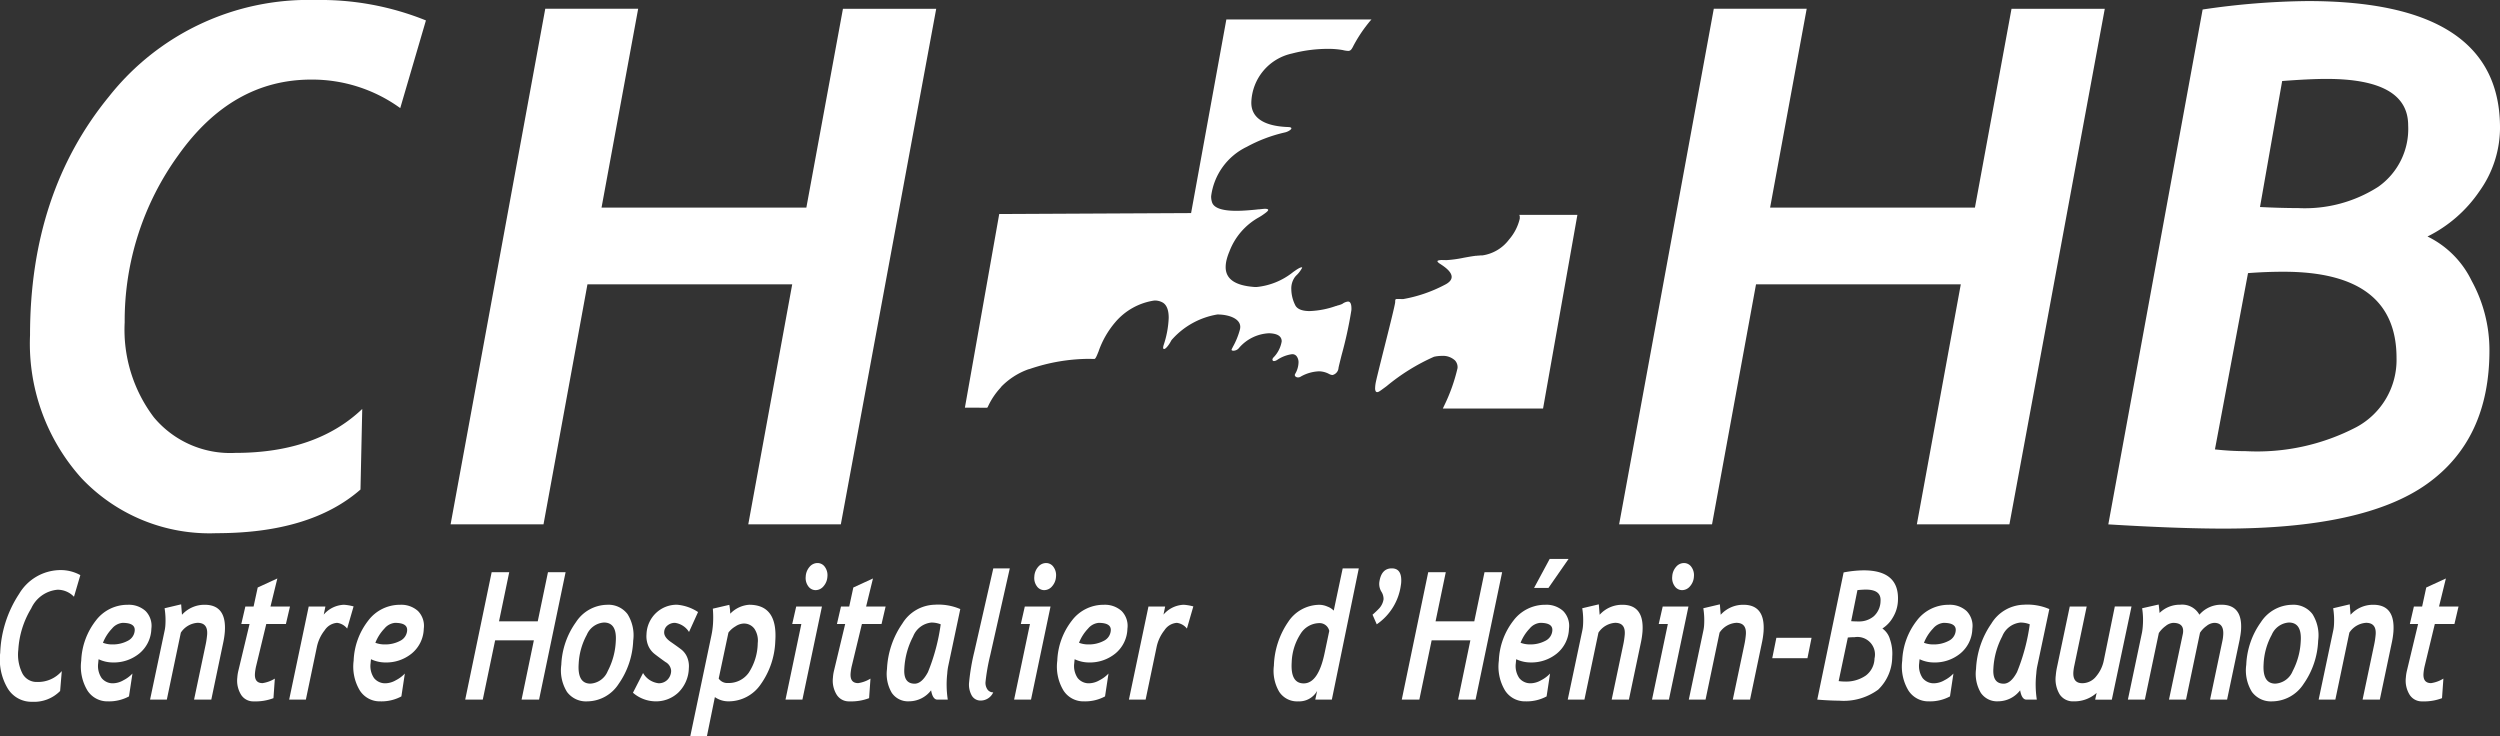
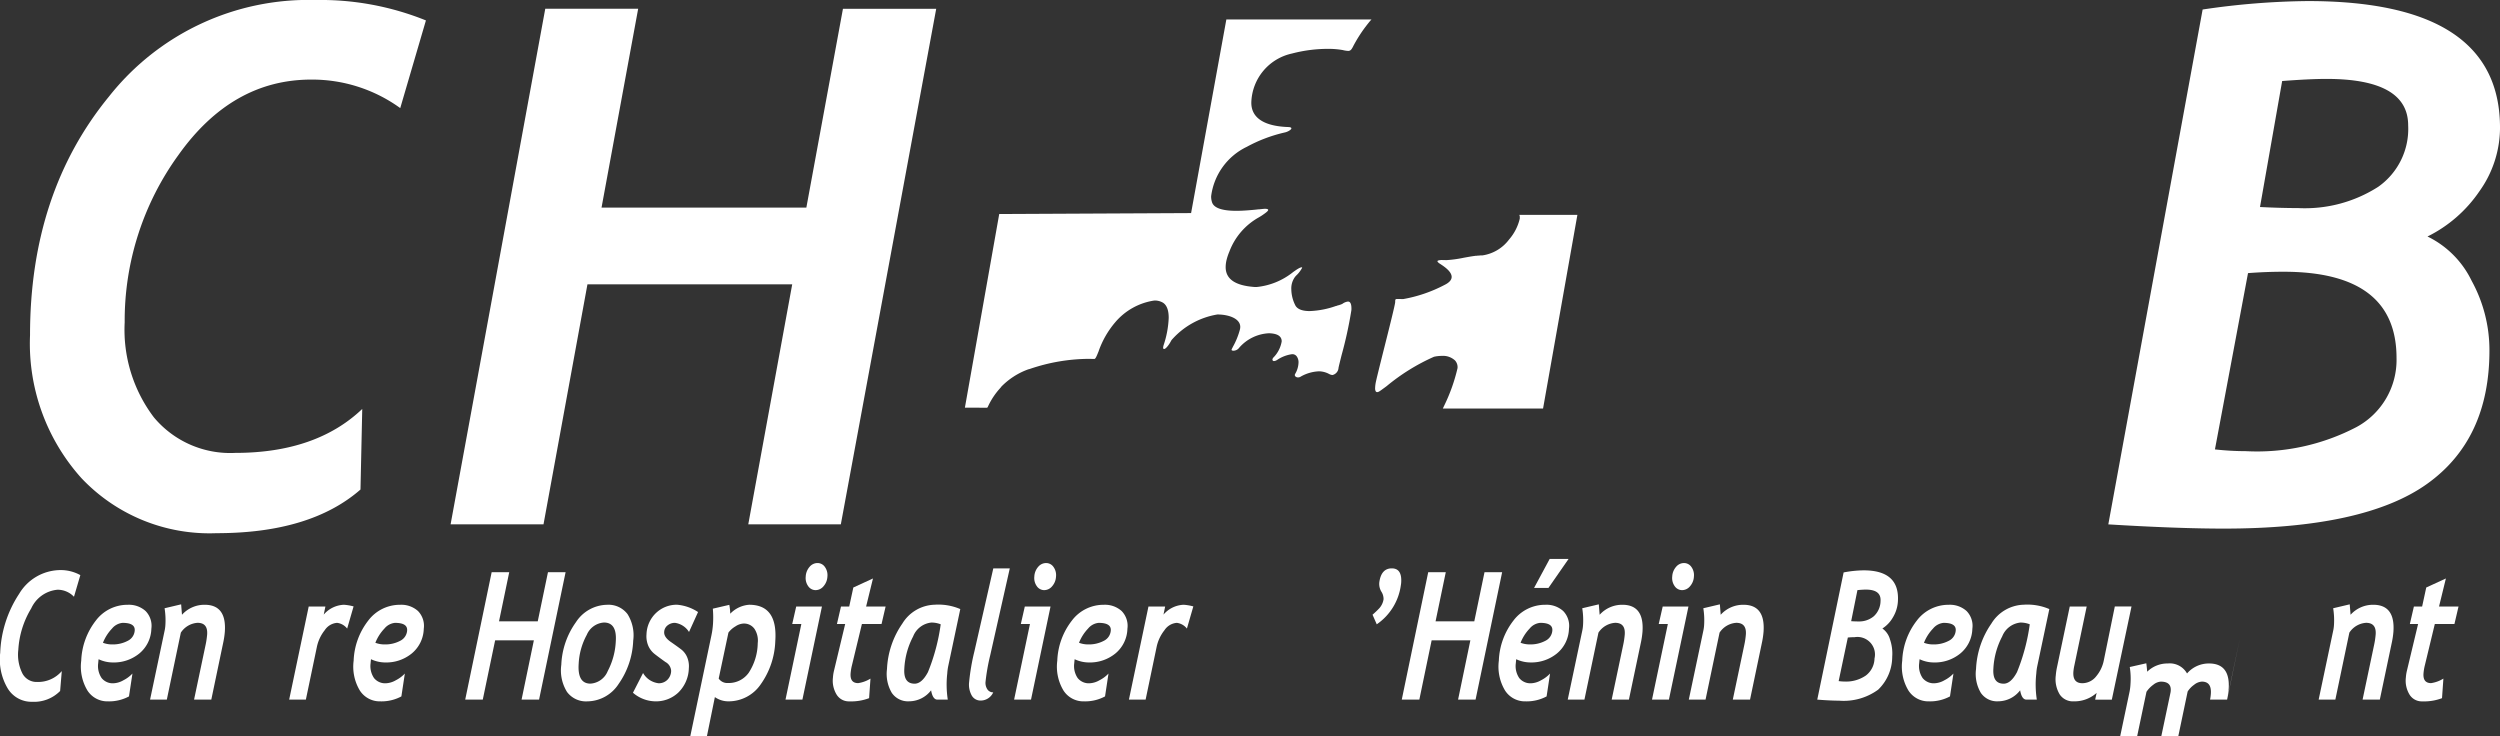
<svg xmlns="http://www.w3.org/2000/svg" width="182.039" height="53.601" viewBox="0 0 182.039 53.601">
  <rect x="0" y="0" width="182.039" height="53.601" fill="#333333" stroke="none" />
  <defs>
    <clipPath id="clip-path">
      <path id="Rectangle_3190" fill="#fff" d="M0 0h182.039v53.601H0z" />
    </clipPath>
  </defs>
  <g id="Groupe_16976" transform="translate(-309.998 -121.998)">
    <g id="Groupe_16972" transform="translate(22833.037 16914.383)">
      <g id="Groupe_16969" transform="translate(-22523.039 -16792.385)">
        <g id="Groupe_16965">
          <g id="Groupe_16964" clip-path="url(#clip-path)" fill="#fff">
            <path id="Tracé_18072" d="M5.386 243.749a1.646 1.646 0 0 0-1.192-.513 2.326 2.326 0 0 0-1.92 1.358 6.516 6.516 0 0 0-.941 3.01 3.055 3.055 0 0 0 .288 1.709 1.162 1.162 0 0 0 1.077.639 2.273 2.273 0 0 0 1.8-.791l-.121 1.45a2.663 2.663 0 0 1-2.034.785 2.023 2.023 0 0 1-1.794-.991 4.133 4.133 0 0 1-.535-2.573 8.361 8.361 0 0 1 1.376-4.292 3.526 3.526 0 0 1 2.959-1.734 2.955 2.955 0 0 1 1.5.367Z" transform="translate(.001 -200.295)" />
            <path id="Tracé_18073" d="M35.647 260.481c-.014.11-.023.2-.029.285a1.56 1.56 0 0 0 .249 1.089 1.036 1.036 0 0 0 .869.38 1.583 1.583 0 0 0 .717-.219 2.376 2.376 0 0 0 .658-.49l-.252 1.665a3.058 3.058 0 0 1-1.526.361 1.724 1.724 0 0 1-1.5-.791 3.374 3.374 0 0 1-.451-2.171 5.041 5.041 0 0 1 1.055-2.909 2.882 2.882 0 0 1 2.329-1.161 1.812 1.812 0 0 1 1.3.453 1.544 1.544 0 0 1 .422 1.295 2.411 2.411 0 0 1-.879 1.8 2.936 2.936 0 0 1-1.912.652 2.45 2.45 0 0 1-1.046-.234m.313-1.2a1.831 1.831 0 0 0 .675.12 2.3 2.3 0 0 0 1.132-.263.9.9 0 0 0 .506-.756q.037-.551-.884-.551a1.132 1.132 0 0 0-.769.415 3.191 3.191 0 0 0-.661 1.035" transform="translate(-28.467 -212.482)" />
            <path id="Tracé_18074" d="M68.114 263.272h-1.255l.832-3.95a5.942 5.942 0 0 0 .121-.8q.056-.842-.7-.842a1.579 1.579 0 0 0-1.216.715l-1.02 4.874h-1.22l1.072-5.083a2.741 2.741 0 0 0 .044-.367 5.526 5.526 0 0 0-.06-1.2l1.206-.285.061.76a2.195 2.195 0 0 1 1.653-.728q1.6 0 1.468 1.956a6.073 6.073 0 0 1-.123.823Z" transform="translate(-52.728 -212.329)" />
-             <path id="Tracé_18075" d="M104.173 248.663h-1.43l-.725 3.007a3.709 3.709 0 0 0-.1.6q-.047.7.554.7a2.351 2.351 0 0 0 .894-.329l-.1 1.424a3.674 3.674 0 0 1-1.44.234 1.045 1.045 0 0 1-.917-.481 1.949 1.949 0 0 1-.275-1.253 2.935 2.935 0 0 1 .077-.5l.814-3.4h-.6l.294-1.272h.6l.3-1.386 1.43-.658-.5 2.045h1.42Z" transform="translate(-83.354 -203.228)" />
            <path id="Tracé_18076" d="M126.877 258.253a1.105 1.105 0 0 0-.733-.418 1.177 1.177 0 0 0-.9.535 2.918 2.918 0 0 0-.574 1.225l-.8 3.83h-1.216l1.423-6.78h1.216l-.122.589a2.041 2.041 0 0 1 1.473-.716 3.649 3.649 0 0 1 .7.12Z" transform="translate(-101.598 -212.482)" />
            <path id="Tracé_18077" d="M151.187 260.481q-.021.165-.029.285a1.559 1.559 0 0 0 .249 1.089 1.036 1.036 0 0 0 .869.38 1.583 1.583 0 0 0 .717-.219 2.374 2.374 0 0 0 .658-.49l-.252 1.665a3.059 3.059 0 0 1-1.526.361 1.724 1.724 0 0 1-1.5-.791 3.373 3.373 0 0 1-.45-2.171 5.04 5.04 0 0 1 1.055-2.909 2.882 2.882 0 0 1 2.329-1.161 1.812 1.812 0 0 1 1.3.453 1.545 1.545 0 0 1 .422 1.295 2.412 2.412 0 0 1-.879 1.8 2.936 2.936 0 0 1-1.912.652 2.45 2.45 0 0 1-1.046-.234m.313-1.2a1.832 1.832 0 0 0 .675.12 2.3 2.3 0 0 0 1.132-.263.9.9 0 0 0 .506-.756q.037-.551-.884-.551a1.132 1.132 0 0 0-.769.415 3.191 3.191 0 0 0-.661 1.035" transform="translate(-124.172 -212.482)" />
            <path id="Tracé_18078" d="M202.721 252h-1.274l.895-4.317h-2.82l-.9 4.317h-1.279l1.925-9.274h1.279l-.743 3.576h2.82l.744-3.576h1.284Z" transform="translate(-163.468 -201.059)" />
            <path id="Tracé_18079" d="M238.022 260.886a5.712 5.712 0 0 1 1.066-3.1 2.756 2.756 0 0 1 2.256-1.266 1.737 1.737 0 0 1 1.5.68 2.9 2.9 0 0 1 .413 1.934 5.863 5.863 0 0 1-1.059 3.146 2.752 2.752 0 0 1-2.276 1.272 1.721 1.721 0 0 1-1.485-.687 2.97 2.97 0 0 1-.415-1.978m1.265-.076q-.1 1.45.858 1.45a1.459 1.459 0 0 0 1.258-.915 5.175 5.175 0 0 0 .586-2.168q.091-1.367-.863-1.367a1.464 1.464 0 0 0-1.25.9 4.884 4.884 0 0 0-.589 2.1" transform="translate(-197.15 -212.482)" />
            <path id="Tracé_18080" d="M272.562 258.5a1.436 1.436 0 0 0-1.022-.665.846.846 0 0 0-.533.18.639.639 0 0 0-.253.484q-.025.373.477.722t.77.554a1.4 1.4 0 0 1 .423.557 1.689 1.689 0 0 1 .125.807 2.559 2.559 0 0 1-.76 1.766 2.363 2.363 0 0 1-1.684.646 2.543 2.543 0 0 1-1.625-.627l.736-1.437a1.5 1.5 0 0 0 1.137.747.878.878 0 0 0 .624-.241.942.942 0 0 0 .284-.652.774.774 0 0 0-.412-.652q-.435-.31-.767-.567a1.543 1.543 0 0 1-.489-.627 1.771 1.771 0 0 1-.127-.82 2.238 2.238 0 0 1 .709-1.573 2.182 2.182 0 0 1 1.52-.586 3.272 3.272 0 0 1 1.525.532Z" transform="translate(-222.391 -212.482)" />
            <path id="Tracé_18081" d="m294.584 263.241-.578 2.842h-1.211l1.539-7.343a5.845 5.845 0 0 0 .113-.817 7.277 7.277 0 0 0-.012-1.12l1.2-.279a3.971 3.971 0 0 1 .068.646 2.107 2.107 0 0 1 1.381-.652q2.079 0 1.9 2.633a5.759 5.759 0 0 1-1.065 3.165 2.828 2.828 0 0 1-2.336 1.234 1.708 1.708 0 0 1-1-.31m.279-1.348a.76.76 0 0 0 .681.323 1.779 1.779 0 0 0 1.512-.756 4.048 4.048 0 0 0 .65-2.149 1.553 1.553 0 0 0-.236-1.035.937.937 0 0 0-.812-.389 1.161 1.161 0 0 0-.574.206 1.723 1.723 0 0 0-.512.453Z" transform="translate(-242.53 -212.482)" />
            <path id="Tracé_18082" d="M334.414 248.763h-1.231l1.154-5.507h-.664l.289-1.272h1.875Zm.241-8.957a1.148 1.148 0 0 1 .277-.706.753.753 0 0 1 .579-.282.65.65 0 0 1 .538.282 1.016 1.016 0 0 1 .185.706 1.145 1.145 0 0 1-.28.7.753.753 0 0 1-.576.285.65.65 0 0 1-.538-.282 1.015 1.015 0 0 1-.185-.706" transform="translate(-275.986 -197.82)" />
            <path id="Tracé_18083" d="M356.82 248.663h-1.43l-.725 3.007a3.71 3.71 0 0 0-.1.6q-.047.7.554.7a2.352 2.352 0 0 0 .894-.329l-.1 1.424a3.674 3.674 0 0 1-1.44.234 1.045 1.045 0 0 1-.918-.481 1.949 1.949 0 0 1-.275-1.253 2.937 2.937 0 0 1 .077-.5l.814-3.4h-.6l.294-1.272h.6l.3-1.386 1.43-.658-.5 2.045h1.42Z" transform="translate(-292.629 -203.228)" />
            <path id="Tracé_18084" d="M380.628 260.994a3.734 3.734 0 0 0-.068.519 7.251 7.251 0 0 0 .037 1.912h-.756q-.339 0-.459-.677a2.029 2.029 0 0 1-1.6.8 1.426 1.426 0 0 1-1.264-.62 2.713 2.713 0 0 1-.347-1.728 6.276 6.276 0 0 1 1.115-3.308 2.851 2.851 0 0 1 2.348-1.377 4.052 4.052 0 0 1 1.874.317Zm-1.187-3.184a1.6 1.6 0 0 0-1.367 1.016 5.621 5.621 0 0 0-.641 2.339q-.073 1.1.75 1.1.523 0 .97-.842a14.3 14.3 0 0 0 .929-3.482 1.816 1.816 0 0 0-.641-.127" transform="translate(-311.584 -212.482)" />
            <path id="Tracé_18085" d="M412.786 250.095a1 1 0 0 1-.907.6.73.73 0 0 1-.663-.374 1.627 1.627 0 0 1-.187-.969 15.578 15.578 0 0 1 .381-2.222l1.38-6.058h1.2l-1.421 6.311a14.567 14.567 0 0 0-.342 1.924.842.842 0 0 0 .136.579.5.5 0 0 0 .422.212" transform="translate(-340.462 -199.684)" />
            <path id="Tracé_18086" d="M431.379 248.763h-1.231l1.154-5.507h-.664l.289-1.272h1.873Zm.241-8.957a1.147 1.147 0 0 1 .277-.706.753.753 0 0 1 .579-.282.651.651 0 0 1 .538.282 1.016 1.016 0 0 1 .185.706 1.144 1.144 0 0 1-.28.7.753.753 0 0 1-.576.285.651.651 0 0 1-.538-.282 1.015 1.015 0 0 1-.185-.706" transform="translate(-356.305 -197.82)" />
            <path id="Tracé_18087" d="M449.649 260.481q-.021.165-.029.285a1.559 1.559 0 0 0 .249 1.089 1.036 1.036 0 0 0 .869.38 1.583 1.583 0 0 0 .717-.219 2.374 2.374 0 0 0 .658-.49l-.252 1.665a3.06 3.06 0 0 1-1.527.361 1.724 1.724 0 0 1-1.5-.791 3.373 3.373 0 0 1-.45-2.171 5.04 5.04 0 0 1 1.055-2.909 2.882 2.882 0 0 1 2.329-1.161 1.812 1.812 0 0 1 1.3.453 1.545 1.545 0 0 1 .422 1.295 2.412 2.412 0 0 1-.879 1.8 2.936 2.936 0 0 1-1.912.652 2.45 2.45 0 0 1-1.045-.234m.313-1.2a1.832 1.832 0 0 0 .675.12 2.3 2.3 0 0 0 1.132-.263.9.9 0 0 0 .506-.756q.037-.551-.884-.551a1.132 1.132 0 0 0-.769.415 3.192 3.192 0 0 0-.661 1.035" transform="translate(-371.397 -212.482)" />
            <path id="Tracé_18088" d="M483.066 258.253a1.106 1.106 0 0 0-.733-.418 1.177 1.177 0 0 0-.9.535 2.921 2.921 0 0 0-.574 1.225l-.8 3.83h-1.216l1.423-6.78h1.216l-.122.589a2.041 2.041 0 0 1 1.473-.716 3.651 3.651 0 0 1 .7.12Z" transform="translate(-396.64 -212.482)" />
-             <path id="Tracé_18089" d="M544.494 250.627h-1.207l.135-.633a1.5 1.5 0 0 1-1.384.76 1.549 1.549 0 0 1-1.378-.7 3.011 3.011 0 0 1-.386-1.9 5.95 5.95 0 0 1 1.042-3.187 2.741 2.741 0 0 1 2.288-1.244 1.5 1.5 0 0 1 .577.133 1.2 1.2 0 0 1 .451.291l.652-3.076h1.173Zm-.9-5.571a1.635 1.635 0 0 0-1.389.8 4.035 4.035 0 0 0-.634 2.045q-.1 1.545.875 1.545 1.057 0 1.519-2.2l.341-1.621a.722.722 0 0 0-.713-.57" transform="translate(-447.515 -199.684)" />
            <path id="Tracé_18090" d="M584.238 242.283a4.118 4.118 0 0 1-1.757 2.861l-.307-.7a6.668 6.668 0 0 0 .492-.468 1.274 1.274 0 0 0 .31-.652.985.985 0 0 0-.161-.563 1.086 1.086 0 0 1-.149-.665q.136-1.026.912-1.026.751 0 .682 1.038a1.747 1.747 0 0 1-.022.177" transform="translate(-482.232 -199.684)" />
            <path id="Tracé_18091" d="M599.954 252h-1.274l.895-4.317h-2.82l-.896 4.317h-1.279l1.925-9.274h1.279l-.744 3.576h2.82l.744-3.576h1.284Z" transform="translate(-492.509 -201.059)" />
            <path id="Tracé_18092" d="M636.946 244.385q-.021.165-.029.285a1.558 1.558 0 0 0 .249 1.089 1.036 1.036 0 0 0 .869.38 1.583 1.583 0 0 0 .717-.218 2.374 2.374 0 0 0 .658-.491l-.252 1.665a3.06 3.06 0 0 1-1.527.361 1.724 1.724 0 0 1-1.5-.791 3.375 3.375 0 0 1-.451-2.171 5.041 5.041 0 0 1 1.055-2.909 2.882 2.882 0 0 1 2.329-1.162 1.812 1.812 0 0 1 1.3.453 1.545 1.545 0 0 1 .422 1.295 2.411 2.411 0 0 1-.879 1.8 2.936 2.936 0 0 1-1.912.652 2.447 2.447 0 0 1-1.045-.234m.313-1.2a1.836 1.836 0 0 0 .675.12 2.3 2.3 0 0 0 1.132-.263.9.9 0 0 0 .506-.756q.037-.551-.884-.551a1.132 1.132 0 0 0-.769.415 3.194 3.194 0 0 0-.661 1.035m2.031-3.994h-1.047l1.135-2.108h1.376Z" transform="translate(-526.541 -196.386)" />
            <path id="Tracé_18093" d="M669.412 263.272h-1.255l.832-3.95a5.936 5.936 0 0 0 .121-.8q.056-.842-.7-.842a1.578 1.578 0 0 0-1.216.715l-1.02 4.874h-1.216l1.072-5.083a2.722 2.722 0 0 0 .044-.367 5.527 5.527 0 0 0-.06-1.2l1.206-.285.061.76a2.2 2.2 0 0 1 1.653-.728q1.6 0 1.468 1.956a6.04 6.04 0 0 1-.123.823Z" transform="translate(-550.802 -212.329)" />
            <path id="Tracé_18094" d="M701.951 248.763h-1.231l1.154-5.507h-.664l.289-1.272h1.875Zm.241-8.957a1.147 1.147 0 0 1 .277-.706.753.753 0 0 1 .579-.282.651.651 0 0 1 .538.282 1.016 1.016 0 0 1 .185.706 1.144 1.144 0 0 1-.28.7.752.752 0 0 1-.576.285.65.65 0 0 1-.538-.282 1.016 1.016 0 0 1-.185-.706" transform="translate(-580.428 -197.82)" />
            <path id="Tracé_18095" d="M720.788 263.272h-1.255l.831-3.95a5.916 5.916 0 0 0 .121-.8q.056-.842-.7-.842a1.578 1.578 0 0 0-1.216.715l-1.02 4.874h-1.219l1.072-5.083a2.708 2.708 0 0 0 .044-.367 5.515 5.515 0 0 0-.06-1.2l1.206-.285.06.76a2.2 2.2 0 0 1 1.653-.728q1.6 0 1.468 1.956a6.067 6.067 0 0 1-.123.823Z" transform="translate(-593.358 -212.329)" />
-             <path id="Tracé_18096" d="m751.719 272.018.3-1.488h2.563l-.3 1.488Z" transform="translate(-622.672 -224.089)" />
            <path id="Tracé_18097" d="M775.553 246.151a1.431 1.431 0 0 1 .555.8 3.134 3.134 0 0 1 .161 1.254 3.335 3.335 0 0 1-1.024 2.4 4.252 4.252 0 0 1-2.849.8q-.635 0-1.585-.076l1.919-9.261a8.161 8.161 0 0 1 1.459-.152q2.646 0 2.493 2.279a2.531 2.531 0 0 1-.36 1.142 2.338 2.338 0 0 1-.769.814m-2.516.658-.668 3.171a2.989 2.989 0 0 0 .424.032 2.533 2.533 0 0 0 1.551-.434 1.6 1.6 0 0 0 .636-1.244 1.277 1.277 0 0 0-1.452-1.551 4.867 4.867 0 0 0-.491.025m.7-3.456-.457 2.266q.285.019.522.019a1.654 1.654 0 0 0 1.131-.383 1.534 1.534 0 0 0 .486-1.1q.056-.836-1.068-.836-.233 0-.613.038" transform="translate(-638.486 -200.386)" />
            <path id="Tracé_18098" d="M808.039 260.481q-.021.165-.029.285a1.558 1.558 0 0 0 .249 1.089 1.036 1.036 0 0 0 .869.38 1.582 1.582 0 0 0 .717-.219 2.375 2.375 0 0 0 .658-.49l-.252 1.665a3.059 3.059 0 0 1-1.526.361 1.724 1.724 0 0 1-1.5-.791 3.372 3.372 0 0 1-.451-2.171 5.041 5.041 0 0 1 1.055-2.909 2.882 2.882 0 0 1 2.329-1.161 1.812 1.812 0 0 1 1.3.453 1.544 1.544 0 0 1 .422 1.295 2.411 2.411 0 0 1-.879 1.8 2.936 2.936 0 0 1-1.912.652 2.449 2.449 0 0 1-1.045-.234m.313-1.2a1.831 1.831 0 0 0 .675.12 2.3 2.3 0 0 0 1.132-.263.9.9 0 0 0 .506-.756q.037-.551-.884-.551a1.132 1.132 0 0 0-.769.415 3.19 3.19 0 0 0-.661 1.035" transform="translate(-668.262 -212.482)" />
            <path id="Tracé_18099" d="M842.561 260.994a3.728 3.728 0 0 0-.069.519 7.261 7.261 0 0 0 .037 1.912h-.756q-.339 0-.459-.677a2.029 2.029 0 0 1-1.6.8 1.426 1.426 0 0 1-1.264-.62 2.711 2.711 0 0 1-.347-1.728 6.276 6.276 0 0 1 1.115-3.308 2.851 2.851 0 0 1 2.348-1.377 4.051 4.051 0 0 1 1.874.317Zm-1.187-3.184a1.6 1.6 0 0 0-1.367 1.016 5.624 5.624 0 0 0-.641 2.339q-.073 1.1.75 1.1.523 0 .97-.842a14.307 14.307 0 0 0 .929-3.482 1.815 1.815 0 0 0-.641-.127" transform="translate(-694.217 -212.482)" />
            <path id="Tracé_18100" d="M876.029 264.042h-1.212l.106-.494a2.425 2.425 0 0 1-1.67.614 1.157 1.157 0 0 1-1.016-.5 2.142 2.142 0 0 1-.288-1.386 4.8 4.8 0 0 1 .1-.652l.918-4.368h1.233l-.9 4.3a3.419 3.419 0 0 0-.07.462q-.055.823.652.823a1.282 1.282 0 0 0 1-.49 2.573 2.573 0 0 0 .566-1.181l.8-3.919h1.216Z" transform="translate(-722.256 -213.093)" />
-             <path id="Tracé_18101" d="m910.713 258.889-.932 4.444h-1.24l.9-4.279a3.1 3.1 0 0 0 .058-.43q.059-.88-.653-.88a.987.987 0 0 0-.563.228 1.779 1.779 0 0 0-.474.494l-1.019 4.868h-1.24l1.008-4.779a1.092 1.092 0 0 0 .02-.152q.044-.658-.726-.658a.967.967 0 0 0-.541.225 2.031 2.031 0 0 0-.5.516l-1.018 4.849h-1.236l1.031-4.9a4.224 4.224 0 0 0 .06-.532 5.4 5.4 0 0 0-.054-1.222l1.205-.272q.041.323.065.614a2.106 2.106 0 0 1 1.5-.6 1.436 1.436 0 0 1 1.4.728 2.089 2.089 0 0 1 1.6-.728q1.556 0 1.432 1.849a4.522 4.522 0 0 1-.09.614" transform="translate(-747.614 -212.391)" />
-             <path id="Tracé_18102" d="M952.715 260.886a5.71 5.71 0 0 1 1.066-3.1 2.756 2.756 0 0 1 2.256-1.266 1.737 1.737 0 0 1 1.5.68 2.9 2.9 0 0 1 .413 1.934 5.863 5.863 0 0 1-1.059 3.146 2.752 2.752 0 0 1-2.276 1.272 1.721 1.721 0 0 1-1.485-.687 2.969 2.969 0 0 1-.415-1.978m1.265-.076q-.1 1.45.857 1.45a1.459 1.459 0 0 0 1.258-.915 5.175 5.175 0 0 0 .586-2.168q.092-1.367-.863-1.367a1.463 1.463 0 0 0-1.25.9 4.878 4.878 0 0 0-.589 2.1" transform="translate(-789.152 -212.482)" />
+             <path id="Tracé_18101" d="m910.713 258.889-.932 4.444h-1.24a3.1 3.1 0 0 0 .058-.43q.059-.88-.653-.88a.987.987 0 0 0-.563.228 1.779 1.779 0 0 0-.474.494l-1.019 4.868h-1.24l1.008-4.779a1.092 1.092 0 0 0 .02-.152q.044-.658-.726-.658a.967.967 0 0 0-.541.225 2.031 2.031 0 0 0-.5.516l-1.018 4.849h-1.236l1.031-4.9a4.224 4.224 0 0 0 .06-.532 5.4 5.4 0 0 0-.054-1.222l1.205-.272q.041.323.065.614a2.106 2.106 0 0 1 1.5-.6 1.436 1.436 0 0 1 1.4.728 2.089 2.089 0 0 1 1.6-.728q1.556 0 1.432 1.849a4.522 4.522 0 0 1-.09.614" transform="translate(-747.614 -212.391)" />
            <path id="Tracé_18103" d="M987.916 263.272h-1.255l.832-3.95a5.931 5.931 0 0 0 .121-.8q.057-.842-.7-.842a1.579 1.579 0 0 0-1.216.715l-1.019 4.874h-1.216l1.072-5.083a2.722 2.722 0 0 0 .044-.367 5.516 5.516 0 0 0-.06-1.2l1.206-.285.061.76a2.195 2.195 0 0 1 1.653-.728q1.6 0 1.468 1.956a6.069 6.069 0 0 1-.123.823Z" transform="translate(-814.628 -212.329)" />
            <path id="Tracé_18104" d="M1023.975 248.663h-1.429l-.725 3.007a3.687 3.687 0 0 0-.1.6q-.047.7.554.7a2.352 2.352 0 0 0 .895-.329l-.1 1.424a3.674 3.674 0 0 1-1.44.234 1.046 1.046 0 0 1-.918-.481 1.95 1.95 0 0 1-.275-1.253 2.963 2.963 0 0 1 .077-.5l.814-3.4h-.6l.294-1.272h.6l.3-1.386 1.43-.658-.5 2.045h1.42Z" transform="translate(-845.253 -203.228)" />
          </g>
        </g>
        <path id="Soustraction_9" d="M112.359 29.749h-7.3l.021-.043.089-.188.006-.012a12.725 12.725 0 0 0 .956-2.7.725.725 0 0 0-.186-.562 1.286 1.286 0 0 0-.959-.33 2.7 2.7 0 0 0-.566.063 14.767 14.767 0 0 0-3.443 2.133l-.093.07c-.226.166-.389.286-.448.319a.344.344 0 0 1-.157.054.122.122 0 0 1-.112-.074.463.463 0 0 1-.037-.211 2.449 2.449 0 0 1 .037-.364c.036-.215.271-1.152.541-2.236l.083-.328c.356-1.417.8-3.18.8-3.343 0-.2.01-.226.168-.226h.12c.08 0 .154.007.232.007h.048a.02.02 0 0 1 .013 0 10.337 10.337 0 0 0 3-1.024c.353-.171.531-.369.531-.592 0-.4-.566-.769-.837-.946l-.017-.01c-.126-.084-.184-.146-.179-.187 0-.021.02-.036.053-.05a.981.981 0 0 1 .315-.034c.082 0 .157 0 .235.007h.039a8.609 8.609 0 0 0 1.219-.163l.031-.007c.286-.051.545-.1.806-.135h.008c.023 0 .052-.009.079-.013h.012a.161.161 0 0 1 .03 0h.038l.021-.006h.021l.056-.008h.063l.1-.011h.012a.071.071 0 0 1 .029 0 .023.023 0 0 0 .016 0h.03a.2.2 0 0 1 .049 0 2.958 2.958 0 0 0 1.952-1.159 3.558 3.558 0 0 0 .78-1.523v-.061a.366.366 0 0 0 0-.057v-.029a.48.48 0 0 0-.036-.126h4.231l-2.5 14.1Zm-40.487-.061-1.613-.003 2.5-14.1 13.971-.069 2.568-14.1h10.569c-.07.077-.138.153-.2.232l-.008.009s-.007 0-.007.008a.048.048 0 0 1-.008.012 10.285 10.285 0 0 0-1.159 1.785.055.055 0 0 0-.008.013.055.055 0 0 0-.008.013c-.091.163-.169.219-.306.219a2 2 0 0 1-.357-.054l-.043-.01a6.117 6.117 0 0 0-1.108-.085 10.332 10.332 0 0 0-2.569.337 3.757 3.757 0 0 0-2.97 3.565v.046c.013 1.086.946 1.689 2.7 1.745.142.006.217.04.217.095 0 .1-.278.261-.486.3a10.807 10.807 0 0 0-2.757 1.043 4.641 4.641 0 0 0-2.6 3.6 1.34 1.34 0 0 0 .065.44c.132.414.73.622 1.775.622.5 0 1.036-.051 1.294-.075l.1-.01.2-.022h.047c.216-.023.372-.041.449-.041a.043.043 0 0 1 .016 0c.14.006.209.034.209.083 0 .08-.177.213-.452.4a.041.041 0 0 0-.012.008 4.779 4.779 0 0 1-.209.129 4.767 4.767 0 0 0-2.153 2.493 3.962 3.962 0 0 0-.2.588 2.279 2.279 0 0 0-.072.543c0 .86.67 1.334 2.038 1.445a1.808 1.808 0 0 0 .205.008 5.035 5.035 0 0 0 2.683-1.1l.074-.052.123-.085a2.211 2.211 0 0 1 .262-.155.469.469 0 0 1 .148-.044c.025 0 .038.011.038.03a2.152 2.152 0 0 1-.441.577l-.06.067a1.405 1.405 0 0 0-.289.929 2.654 2.654 0 0 0 .281 1.146c.14.292.5.438 1.057.438a6.391 6.391 0 0 0 1.918-.373.021.021 0 0 1 .015 0h.013c.011 0 .021-.009.031-.012l.09-.036h.006a.009.009 0 0 1 .007 0 .029.029 0 0 0 .013 0h.015a.268.268 0 0 1 .039-.015l.015-.008h.008l.023-.012h.02a.242.242 0 0 0 .048-.023h.015l.017-.008.044-.022h.01a.116.116 0 0 1 .016-.008l.011-.006.012-.008a.847.847 0 0 1 .4-.162c.172 0 .254.166.254.522 0 .045 0 .082-.007.125a29.9 29.9 0 0 1-.711 3.256c-.107.429-.206.822-.223.926a.573.573 0 0 1-.437.52h-.016a.684.684 0 0 1-.255-.087 1.609 1.609 0 0 0-.7-.183 2.912 2.912 0 0 0-1.332.379.359.359 0 0 1-.206.066.267.267 0 0 1-.193-.073.137.137 0 0 1-.044-.1.13.13 0 0 1 .011-.053.114.114 0 0 1 .012-.02.012.012 0 0 0 0-.007s0-.008.006-.008a1.735 1.735 0 0 0 .242-.815.732.732 0 0 0-.137-.464.391.391 0 0 0-.34-.151 2.554 2.554 0 0 0-1.054.4l-.029.019-.034.02a.414.414 0 0 1-.187.06.106.106 0 0 1-.119-.105.256.256 0 0 1 .091-.171 2.192 2.192 0 0 0 .584-1.156c0-.294-.19-.482-.568-.555a1.992 1.992 0 0 0-.379-.036 3.068 3.068 0 0 0-2.141 1.045.538.538 0 0 1-.427.226c-.08 0-.133-.026-.136-.066a.021.021 0 0 1 0-.014 1.43 1.43 0 0 1 .091-.187v-.007A5.425 5.425 0 0 0 90.284 24a.789.789 0 0 0 .026-.194c0-.623-.863-.907-1.666-.907a5.666 5.666 0 0 0-3.34 1.866c-.034.066-.071.125-.1.181l-.017.025-.011.019a.41.41 0 0 1-.023.037c0 .008-.01.016-.014.023-.153.229-.294.365-.379.365a.054.054 0 0 1-.04-.017.138.138 0 0 1-.025-.095.839.839 0 0 1 .037-.177 7.092 7.092 0 0 0 .368-1.981c0-.57-.147-.946-.439-1.116a1.174 1.174 0 0 0-.6-.147 4.614 4.614 0 0 0-2.857 1.587 6.6 6.6 0 0 0-1.2 2.085v.007c-.14.347-.231.575-.313.575h-.081c-.083 0-.207-.006-.376-.006a13.518 13.518 0 0 0-4.222.726l-.021.006a.1.1 0 0 1-.021.008s0 0-.008 0l-.021.008h-.011l-.03.011h-.013a.351.351 0 0 1-.034.012 5.217 5.217 0 0 0-1.938 1.251l-.006.009a.046.046 0 0 0-.009.012l-.008.008v.006l-.007.006-.012.014a.024.024 0 0 1 0 .007s-.008 0-.008.008a.027.027 0 0 1-.016.011.007.007 0 0 1 0 .006l-.012.012-.012.012v.007c0 .007 0 0-.006 0l-.012.01v.006a5.217 5.217 0 0 0-.891 1.369Z" fill="#fff" stroke="rgba(0,0,0,0)" stroke-miterlimit="10" stroke-width="1" />
      </g>
      <path id="Tracé_18113" d="M39.689 16.4a10.939 10.939 0 0 0-6.483-2.076q-5.766 0-9.674 5.5A20.551 20.551 0 0 0 19.624 32a10.559 10.559 0 0 0 2.127 6.919 7.238 7.238 0 0 0 5.92 2.588q5.894 0 9.251-3.2l-.128 5.868q-3.639 3.178-10.481 3.178a12.827 12.827 0 0 1-9.84-4.01 14.657 14.657 0 0 1-3.741-10.417q0-10.352 5.753-17.374A18.5 18.5 0 0 1 33.513 8.53a20.489 20.489 0 0 1 8.046 1.486Z" transform="translate(-22533.584 -16800.914)" fill="#fff" />
      <path id="Tracé_18114" d="M219.531 49.8h-6.74l3.2-17.477h-14.91l-3.2 17.477h-6.765l6.893-37.542h6.765l-2.668 14.482h14.914l2.665-14.478h6.791Z" transform="translate(-22681.344 -16804.006)" fill="#fff" />
-       <path id="Tracé_18115" d="M715.194 49.8h-6.74l3.2-17.477h-14.911L693.54 49.8h-6.765l6.893-37.542h6.765l-2.665 14.482h14.914l2.665-14.478h6.791Z" transform="translate(-23091.916 -16804.006)" fill="#fff" />
      <path id="Tracé_18116" d="M917.506 26.121a6.947 6.947 0 0 1 3.216 3.229 10.478 10.478 0 0 1 1.294 5.074q0 6.483-4.561 9.725t-14.786 3.242q-3.357 0-8.405-.308l6.868-37.49a54.836 54.836 0 0 1 7.662-.615q13.992 0 13.992 9.225a7.979 7.979 0 0 1-1.5 4.625 9.852 9.852 0 0 1-3.78 3.293m-13.069 2.665-2.409 12.838a20.831 20.831 0 0 0 2.255.128A15.619 15.619 0 0 0 912.33 40a5.557 5.557 0 0 0 2.921-5.035q0-6.278-8.226-6.278-1.282 0-2.588.1m2.486-13.987-1.614 9.174q1.512.077 2.768.077a9.885 9.885 0 0 0 5.843-1.55 5.152 5.152 0 0 0 2.178-4.472q0-3.383-5.945-3.383-1.23 0-3.229.154" transform="translate(-23263.785 -16801.285)" fill="#fff" />
    </g>
  </g>
</svg>